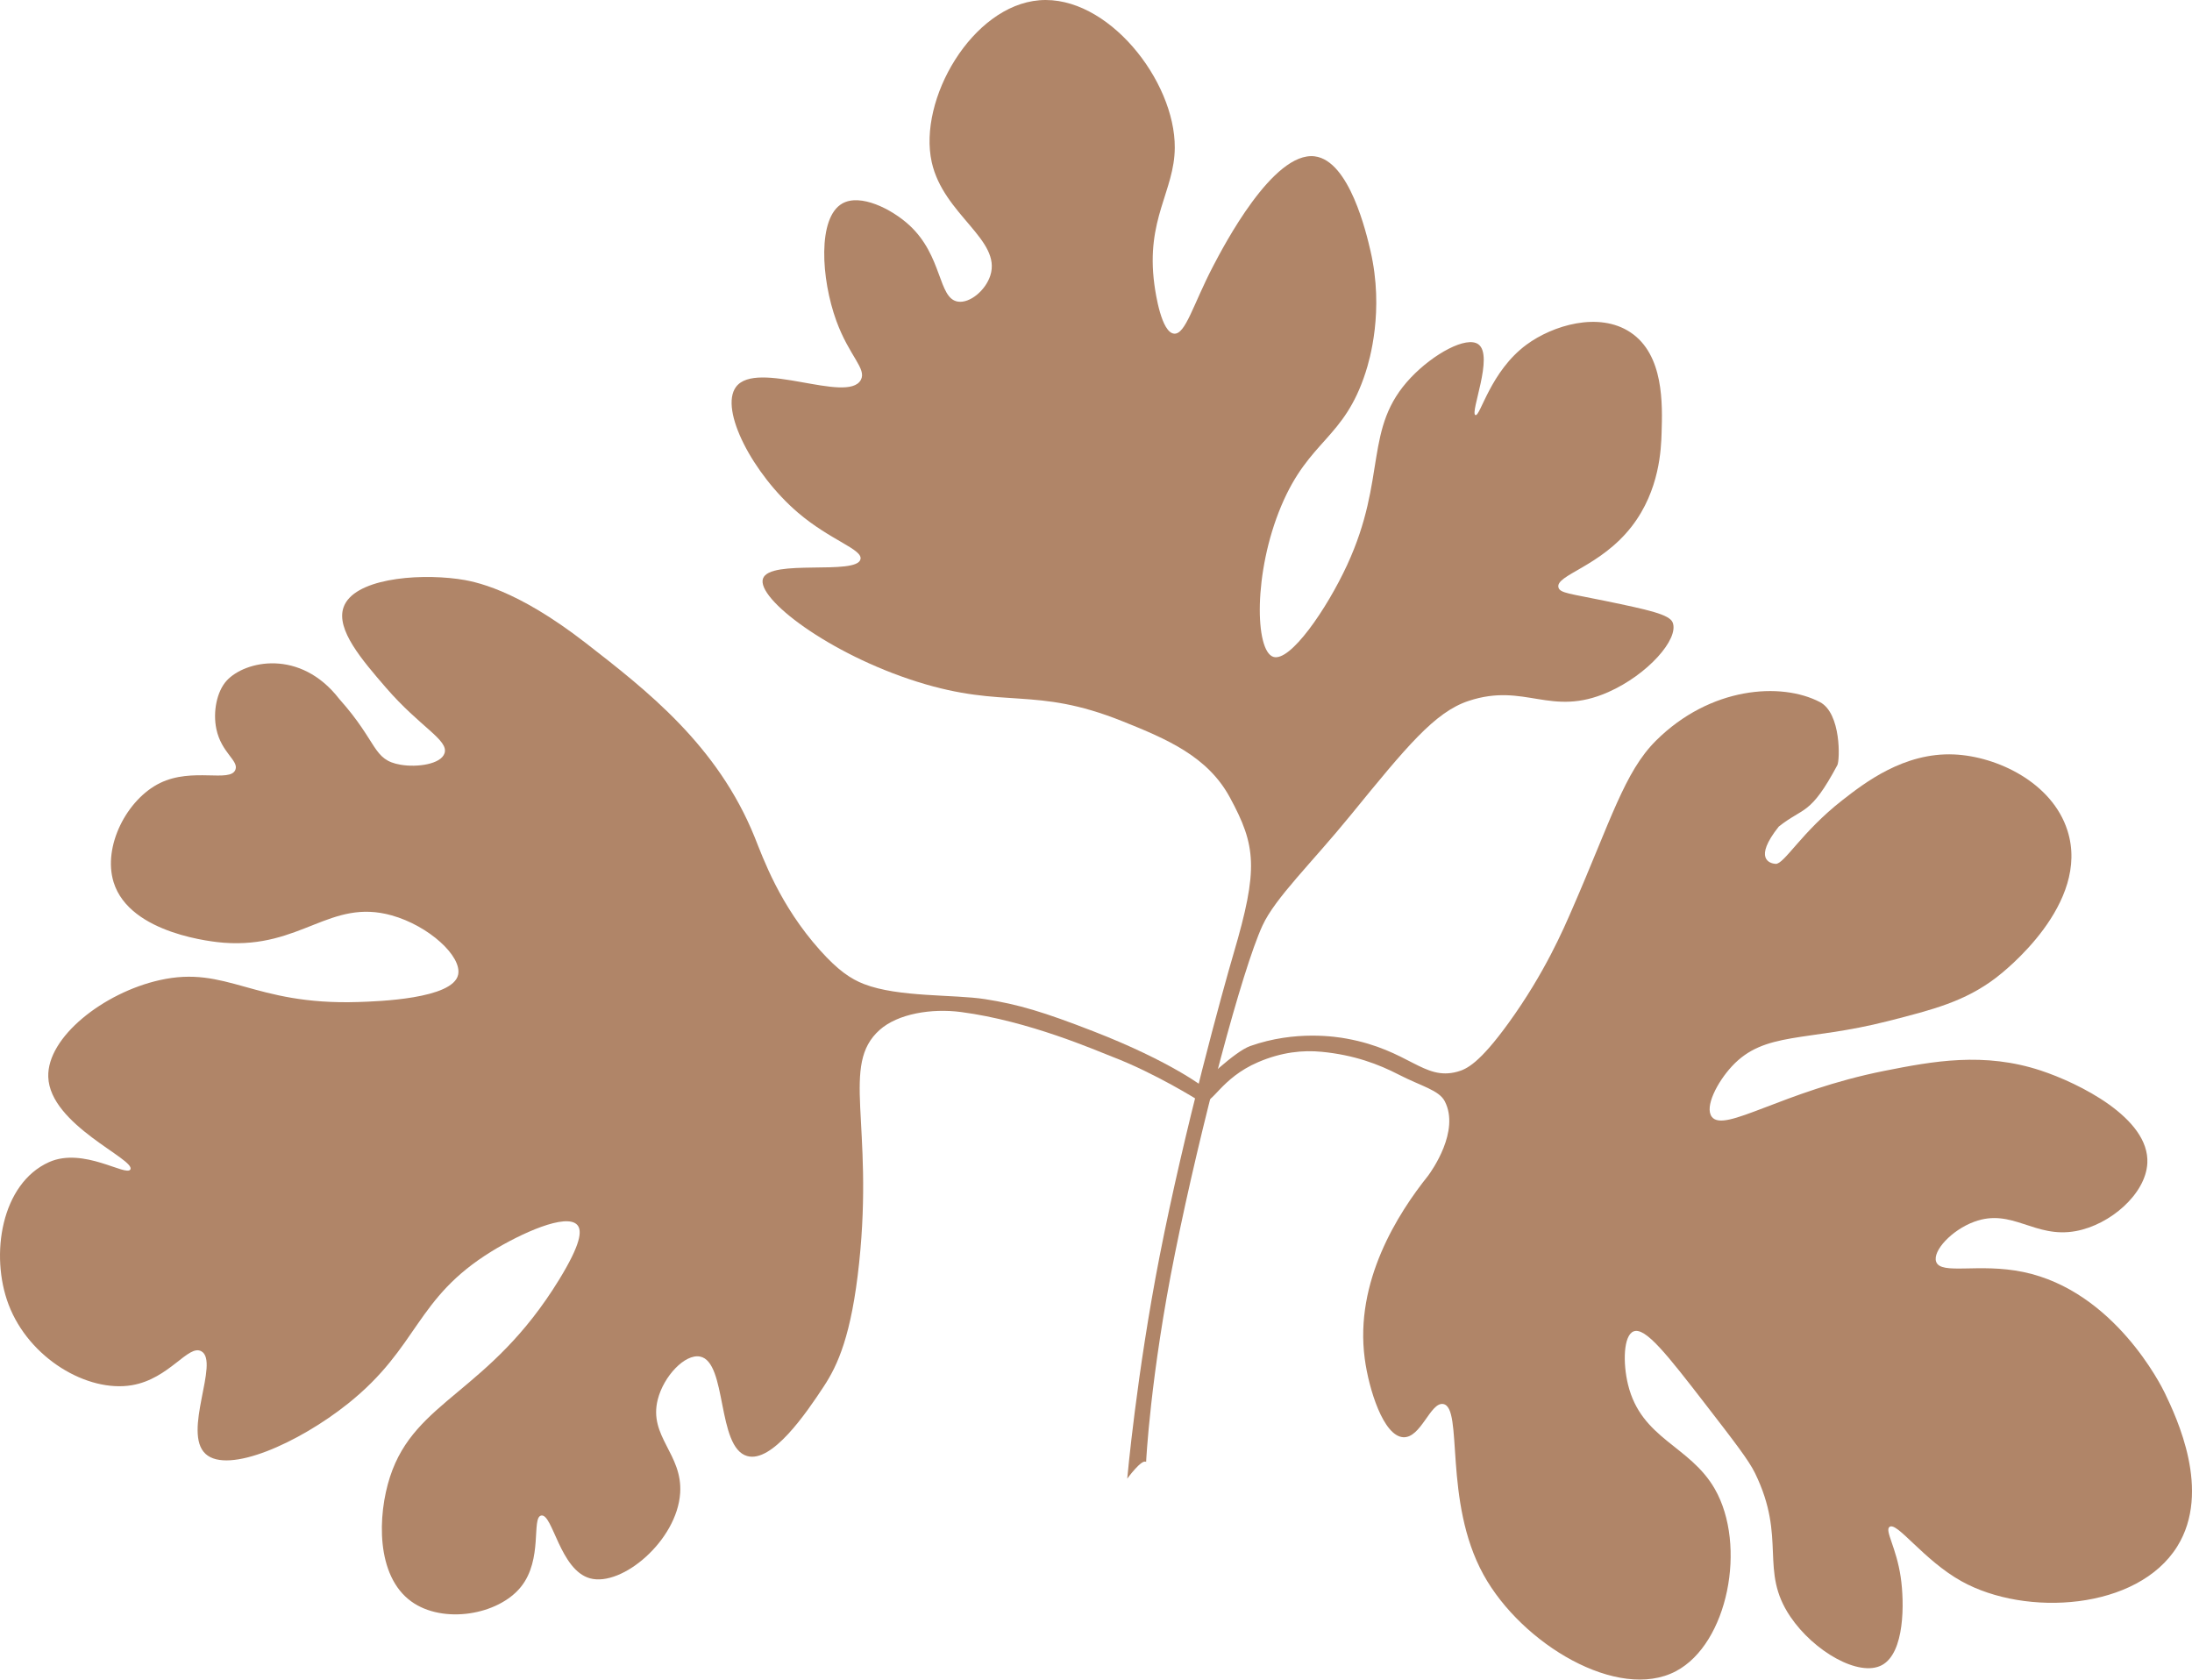
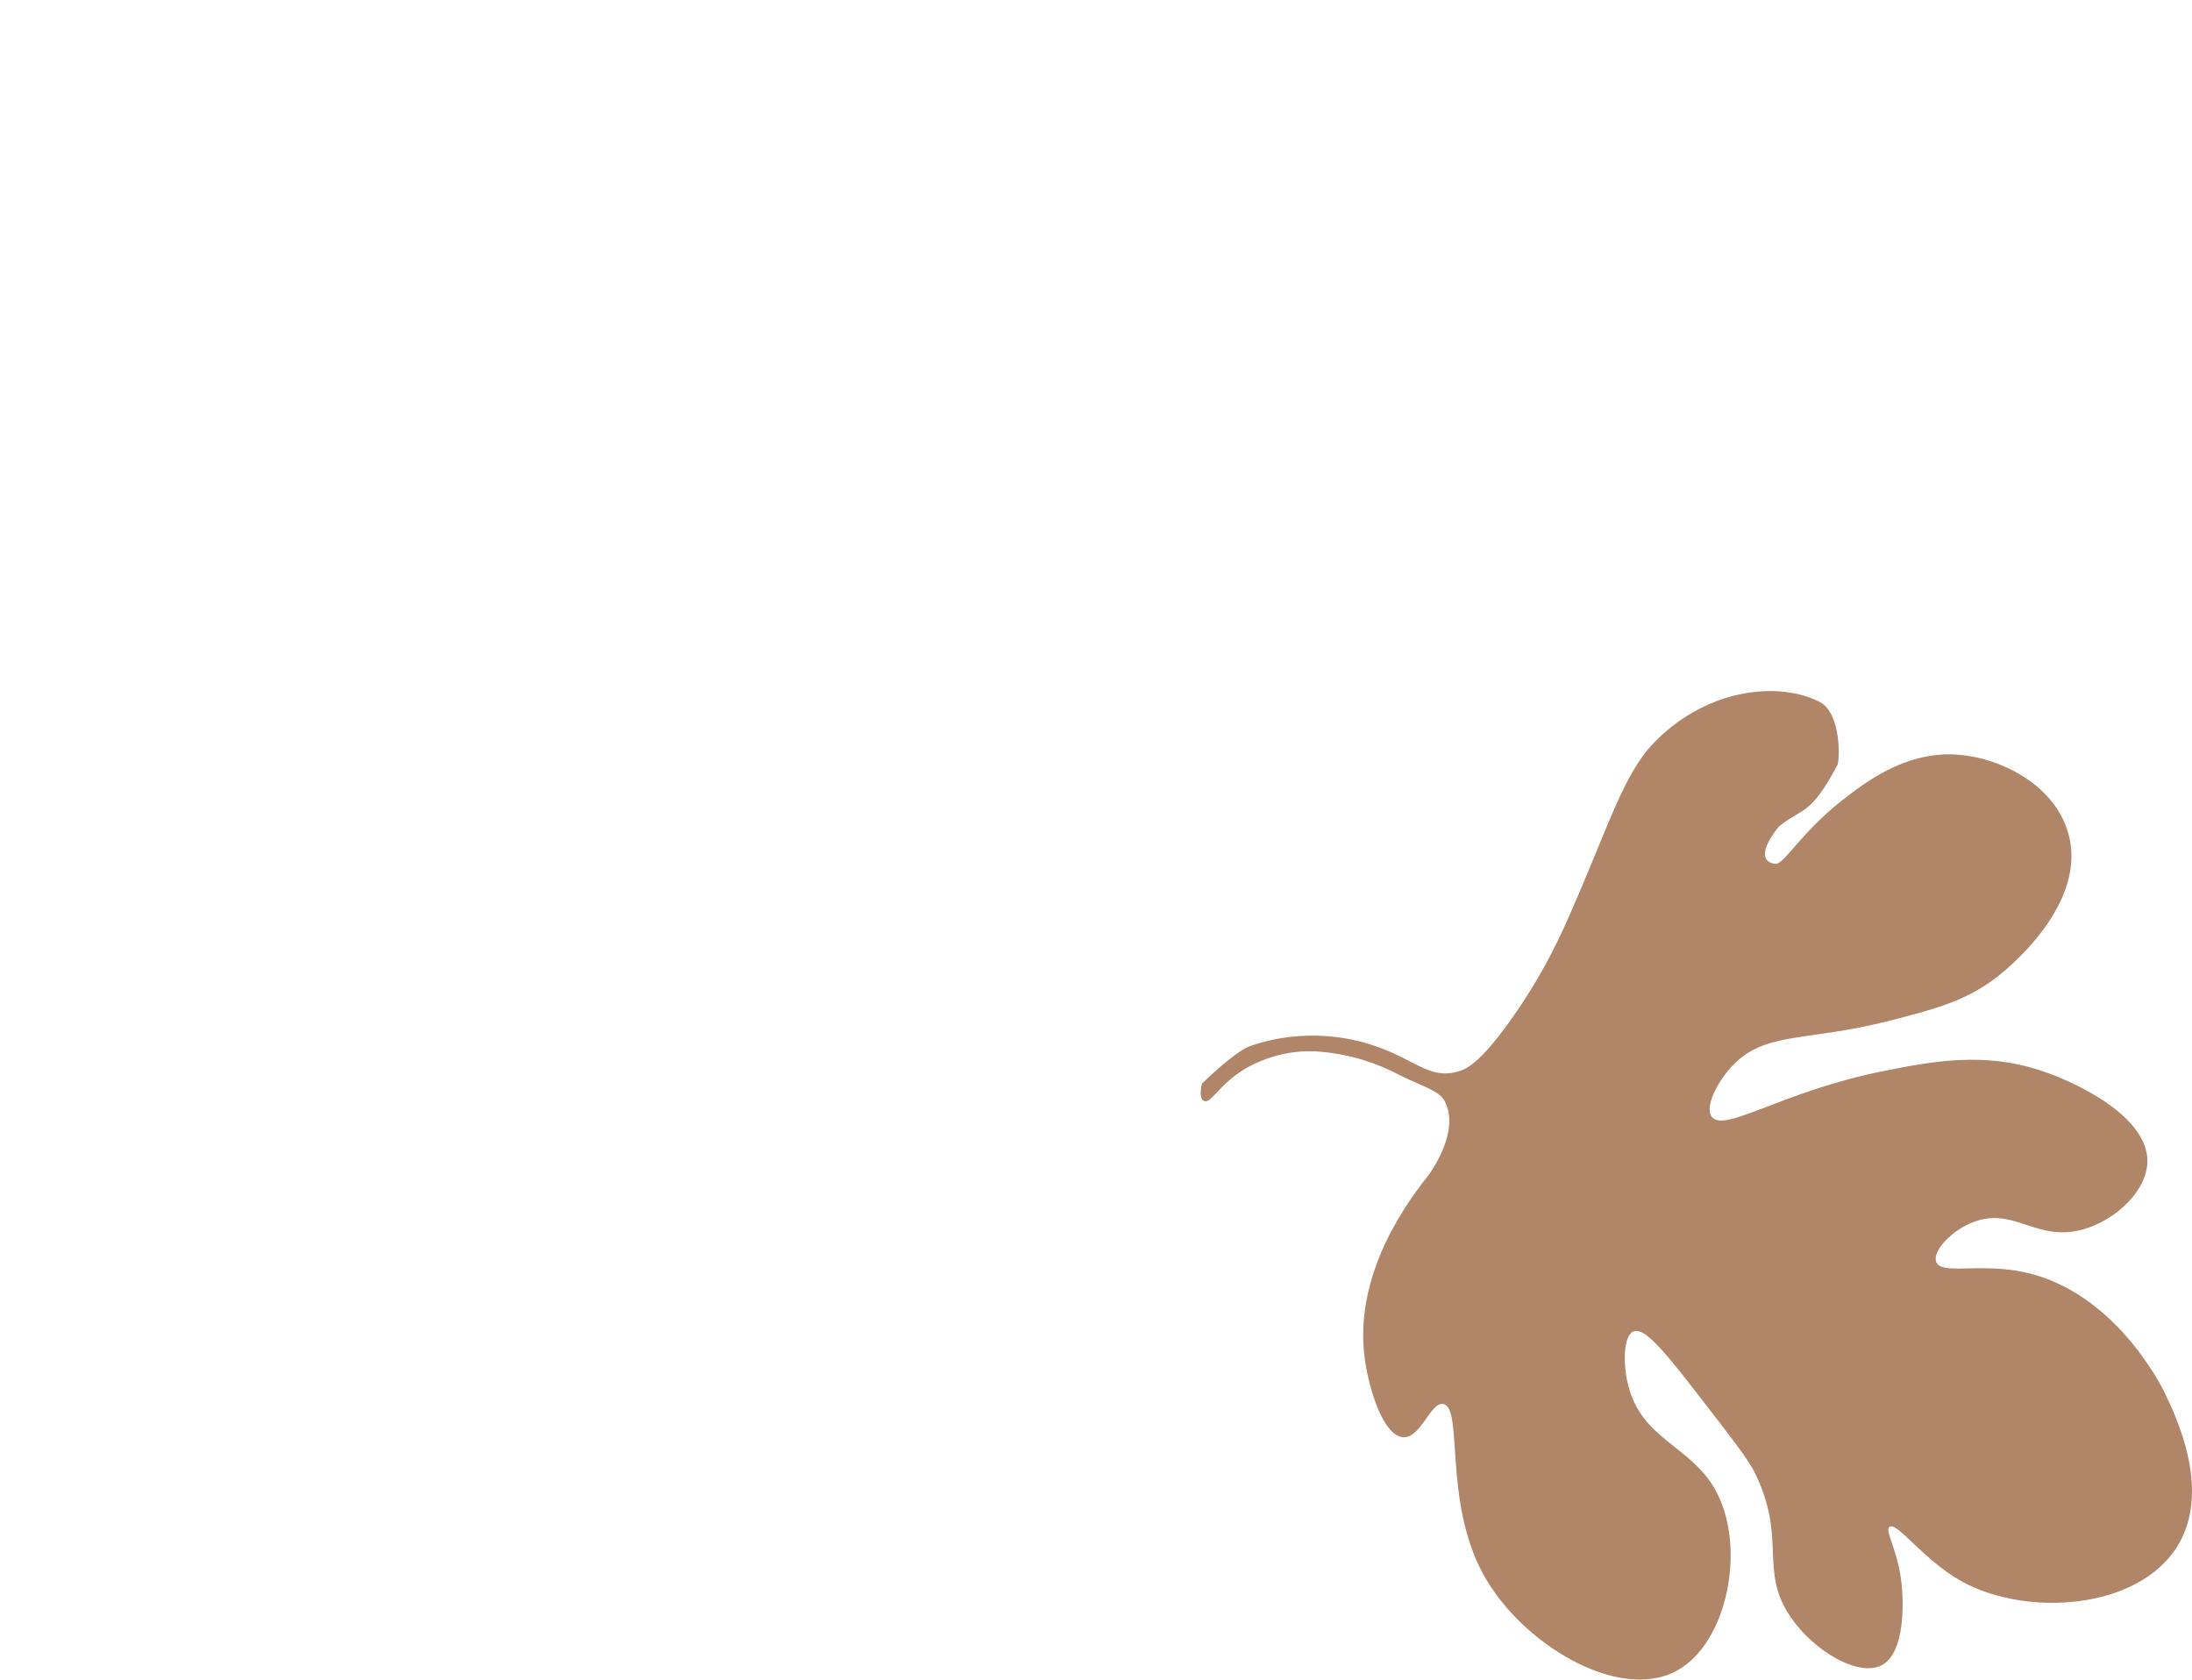
<svg xmlns="http://www.w3.org/2000/svg" xml:space="preserve" width="71.091mm" height="54.47mm" style="shape-rendering:geometricPrecision; text-rendering:geometricPrecision; image-rendering:optimizeQuality; fill-rule:evenodd; clip-rule:evenodd" viewBox="0 0 6528.6 5002.17">
  <defs>
    <style type="text/css">  .fil0 {fill:#B08568;fill-rule:nonzero}  </style>
  </defs>
  <g id="Содержимое_x0020_PowerClip">
    <g id="_1935751667168">
      <g>
-         <path class="fil0" d="M3567.55 3276.21c0,0 -126.15,-79.6 -254.35,-128.8 -48.94,-18.78 -248.56,-106.84 -451.26,-133.37 -87.86,-11.51 -188.2,5.16 -242.17,53.46 -116.74,104.46 -17.08,277.8 -60.92,693.69 -22.83,216.46 -64.13,305.1 -104.81,367.16 -53.67,81.86 -154.72,229.09 -228.66,208.13 -91.01,-25.81 -59.24,-280.81 -140.58,-296.31 -44.65,-8.5 -108.04,58.07 -125.76,128 -27.91,110.15 74.4,161.78 66.74,278.66 -9.31,141.43 -173.15,279.56 -268.16,253.92 -90.02,-24.31 -111.54,-193.91 -145.7,-187.1 -29.65,5.91 5.72,129.95 -60.18,212.18 -67.75,84.55 -232.11,111.85 -326.52,43.88 -106.07,-76.37 -100.93,-256.47 -63.67,-371.22 74.93,-230.72 296.6,-249.12 504.01,-587.88 64.33,-105.06 68.79,-145.39 53.98,-162.26 -32.42,-36.9 -168.68,25.35 -254.74,78.16 -229.03,140.57 -216.12,284.23 -428.18,453.68 -147.71,118.02 -357.38,210.85 -424.21,150.02 -70.25,-63.95 42.67,-274.65 -12.67,-305.73 -38.89,-21.86 -94.95,82 -206.88,100.99 -132.4,22.48 -306.49,-79.93 -367.25,-240 -56.06,-147.69 -21.84,-360.71 120.38,-424.36 102.47,-45.87 230.27,44.28 242.32,21.69 16.06,-30.19 -239.79,-132.19 -244.56,-275.44 -3.95,-118.66 164.87,-250.86 331.57,-288.27 201.16,-45.15 276.46,75.33 591.76,65.14 57.86,-1.86 281.81,-9.1 297.38,-81.29 11.84,-54.84 -87.13,-145.65 -197.7,-176.67 -183.91,-51.61 -268.94,98.83 -500.15,81.43 -23.98,-1.82 -279.88,-24.18 -328.21,-180.23 -32.97,-106.45 39.32,-247.13 138.13,-295.44 97.18,-47.49 209.23,-0.34 224.61,-39.64 10.57,-27.02 -41.87,-50.49 -56.74,-121.12 -10.85,-51.42 1.49,-112.21 30.58,-144.06 54.66,-59.82 219.43,-95.74 335.41,54.39 116.82,130.71 98.45,181.5 182.63,195.93 49.69,8.5 120.51,-1.55 131.01,-34.41 12.59,-39.39 -72.57,-77.18 -174.3,-194.88 -71.22,-82.4 -149.82,-173.34 -126.5,-239.62 29.53,-84.03 213.17,-101.34 340.01,-84.44 49.33,6.57 173.54,29.41 381.77,191.11 181.22,140.71 392.21,304.54 502.65,577.9 25.17,62.3 74.14,202.12 194.68,336.82 53.75,60.06 91.68,85.52 131.1,100.79 102.57,39.75 267.59,30.38 359.84,44.77 100.49,15.66 176.65,38.95 322.38,95.53 236.07,91.66 333.22,169.75 333.22,169.75l-21.3 35.37z" />
-       </g>
+         </g>
      <g>
-         <path class="fil0" d="M3357.34 4403.83c0,0 27.79,-311.71 96.61,-663.46 73.42,-375.31 189.11,-795.24 220.06,-900.26 74.55,-252.88 67.29,-321.15 -11.2,-465.55 -66.1,-121.6 -186.47,-173.23 -320.75,-226.92 -262.7,-105.05 -347.57,-34.43 -610.39,-117.24 -262.29,-82.63 -479.36,-247.99 -459.24,-307.17 20.25,-59.55 279.81,-8.91 290.43,-57.83 6.51,-29.95 -89.21,-55.55 -186.69,-139 -133.84,-114.55 -234.05,-306.49 -184.19,-373.93 61.66,-83.4 332.25,51.58 371.84,-20.96 18.22,-33.35 -34.42,-70.32 -72.86,-175.8 -45.85,-125.87 -56.26,-307.48 17.51,-349.57 53.81,-30.69 146.75,16 199.27,64.05 100.58,92.03 85.62,219.01 145.35,228.09 35.62,5.42 82.2,-33.46 96.43,-77.74 34.24,-106.65 -139.71,-180.98 -174.48,-337.47 -41.45,-186.52 120.15,-466 320.53,-482.33 202.59,-16.51 404.6,239.19 403.32,439.2 -0.83,129.54 -86.76,211.93 -60.87,406.67 3.9,29.4 21.27,143.42 58.68,147.05 34.02,3.31 57.07,-87.27 115.9,-200.07 31.66,-60.68 179.11,-343.43 303.09,-328.01 103.7,12.9 154.08,229.88 166,281.17 41.49,178.69 -3.01,326.68 -14.29,361.71 -64.67,200.84 -167.96,199.56 -251.65,398.92 -83.24,198.28 -78.05,430.62 -23.62,448.8 50.17,16.76 159.37,-142.21 220.02,-273.35 120.72,-261.04 47.26,-407.8 189.74,-558.12 67.64,-71.37 166.32,-124.91 201.35,-99.18 46.61,34.25 -25.92,204.36 -8.97,210.63 14.6,5.41 44.25,-130.19 152.35,-209.78 77.93,-57.36 214.96,-99.13 309.08,-36.78 100.48,66.57 95.8,214.53 93.07,300.59 -1.42,45.45 -5.36,169.67 -88.78,277.44 -93.41,120.67 -227.64,144.66 -218.38,181.81 4.33,17.39 35.39,18.61 140.96,40.54 126.36,26.25 189.74,39.87 199.27,64.05 19.42,49.28 -74.73,155.48 -192.06,207.32 -172.13,76.08 -247.12,-29.81 -416.01,26.22 -100.8,33.44 -184.42,135.95 -351.69,340.96 -116.84,143.21 -223.61,245.04 -261.89,327.87 -60.53,130.97 -183.91,596.31 -260.6,976.13 -73.96,366.31 -86.06,621.6 -86.06,621.6 -12.71,-10.4 -56.18,49.67 -56.18,49.67z" />
-       </g>
+         </g>
      <g>
        <path class="fil0" d="M3579.8 3227.46c0,0 96.83,-95.41 143.69,-112.03 134.89,-47.85 257.85,-27.49 286.92,-22.2 187.05,34.06 229.1,125.91 329.97,98.66 28.24,-7.63 66.37,-26.03 152.33,-144.69 108.86,-150.26 164.85,-282.42 189.53,-338.97 115.93,-265.79 155.95,-409.07 250.06,-502.62 161.26,-160.27 372.04,-175.02 487.87,-114.76 63.96,33.28 59.76,173.68 52.19,187.83 -81.05,151.74 -99.69,123.53 -174.62,183.18 -76.32,96.24 -26.26,109.73 -9.49,110.98 25.32,1.88 77.59,-95.02 198.94,-189.65 65.56,-51.11 182.96,-142.66 332.46,-136.28 128.09,5.48 292.33,83.39 338.02,226.66 69.63,218.34 -189.5,420.72 -212.92,438.49 -93.19,70.79 -186.75,94.65 -321.38,128.99 -244.49,62.35 -367.68,29.58 -465.18,134.76 -43.17,46.57 -82.17,121.13 -59.73,150.4 37.56,48.97 210.43,-76.71 514.47,-137.03 143.87,-28.55 296.13,-56.93 466.22,-0.54 110,36.46 323.72,140.26 316.41,275.8 -4.95,91.85 -110.62,183.21 -212.98,202.05 -123.29,22.7 -189.24,-69.44 -302.44,-27.89 -67.54,24.78 -124.84,87.22 -113.59,119.18 14.18,40.32 127.17,2.95 259.77,30.59 271.02,56.5 411.74,340.36 421.43,360.63 34.81,72.8 139.5,291.76 37,456.52 -118.05,189.76 -450.67,210.66 -642.59,103.9 -113.04,-62.88 -192.27,-178.38 -214.51,-161.95 -14.7,10.87 20.37,61.2 33.32,149.47 11.26,76.63 12.26,225.63 -55.97,262.2 -68.2,36.56 -202.66,-40.8 -272.69,-144.29 -93.75,-138.5 -9.73,-231.64 -105.2,-427.5 -18.54,-38.05 -61.71,-93.92 -148.05,-205.68 -114.09,-147.67 -178.97,-230.45 -213.81,-216.36 -29.99,12.11 -32.18,93.73 -16.39,158.38 39.72,162.59 184.18,181.05 258.47,310.75 96.19,167.92 39.48,460.75 -115.73,542.76 -172.05,90.91 -459.31,-80.4 -573.35,-287.62 -120.54,-219.03 -58.95,-498.87 -120.16,-508.13 -38.15,-5.77 -66.13,102.34 -118.98,98.93 -58.78,-3.77 -102.2,-142.48 -114.43,-234.15 -30.64,-229.77 98.89,-432.4 188.92,-544.9 10.89,-14.88 95.09,-132.97 49.48,-221.41 -17.28,-33.5 -69.99,-44.79 -137.32,-79.55 -59.73,-30.85 -132.57,-58.53 -229.49,-67.87 -55.22,-5.32 -118.27,0.46 -189.17,30.87 -111.29,47.74 -137.45,128.7 -162.46,114.86 -11.84,-6.55 -8.97,-34.67 -4.84,-50.77z" />
      </g>
    </g>
  </g>
</svg>